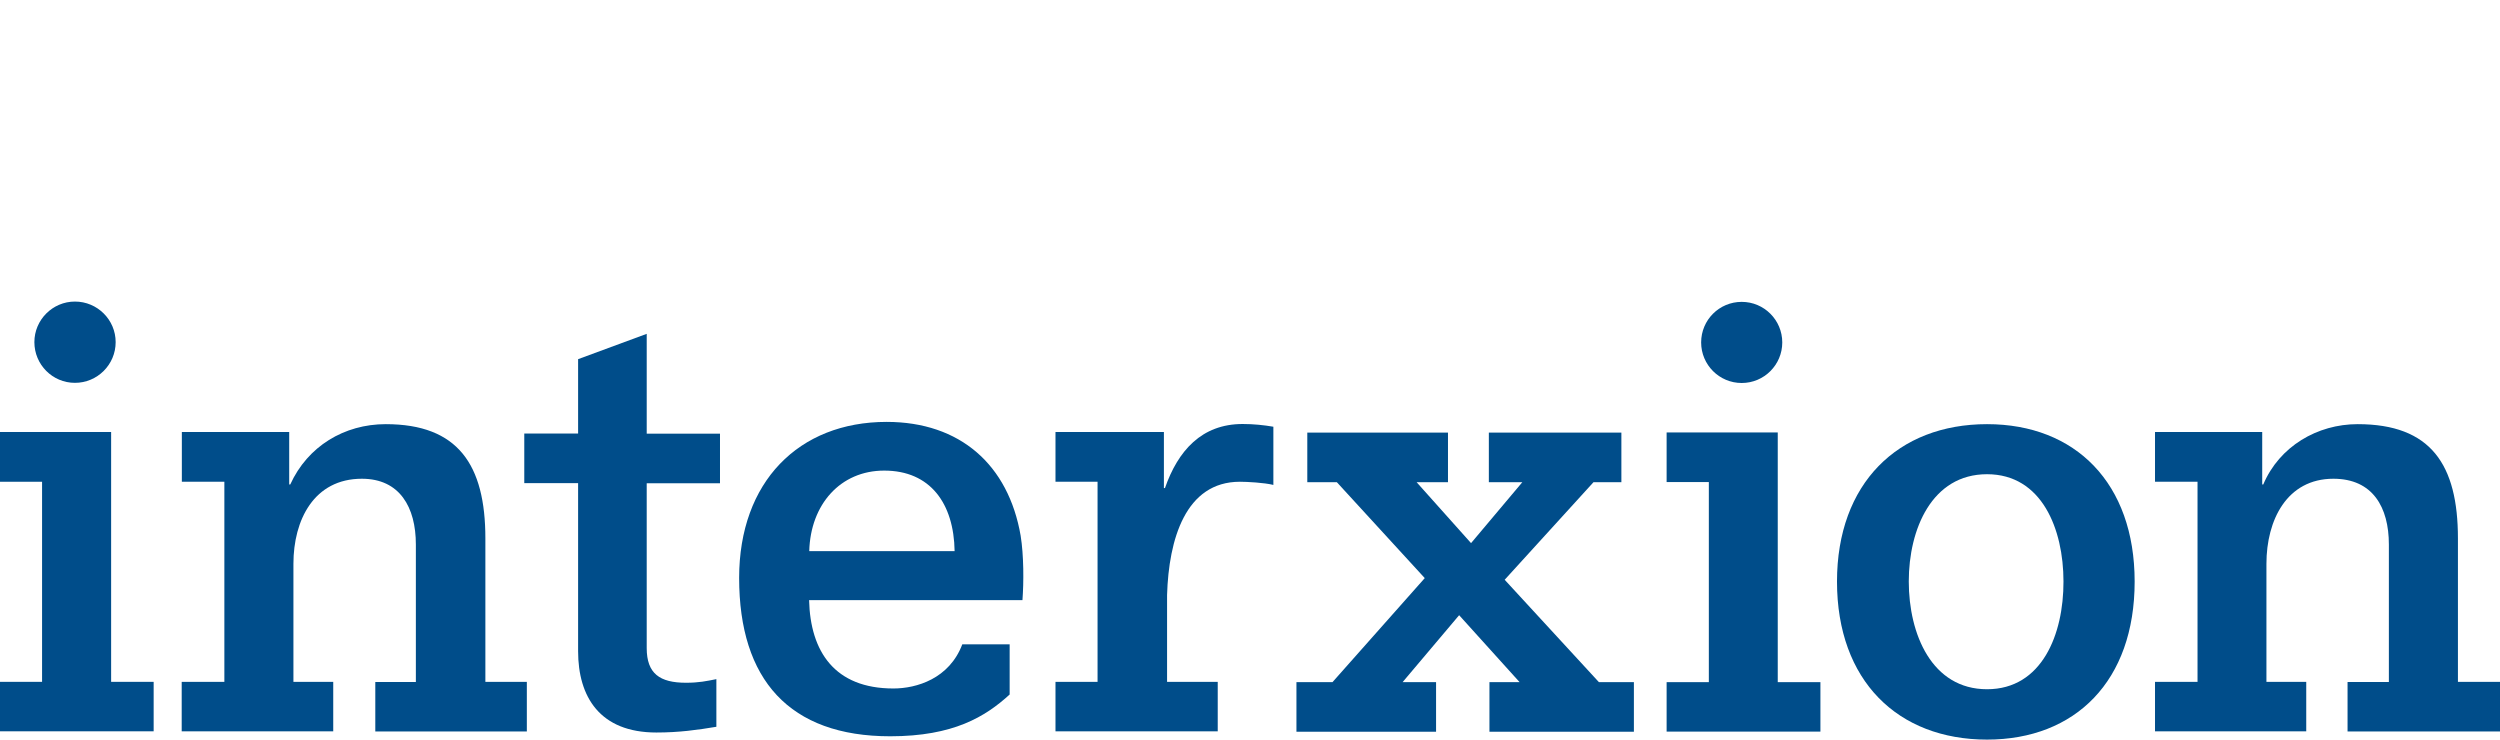
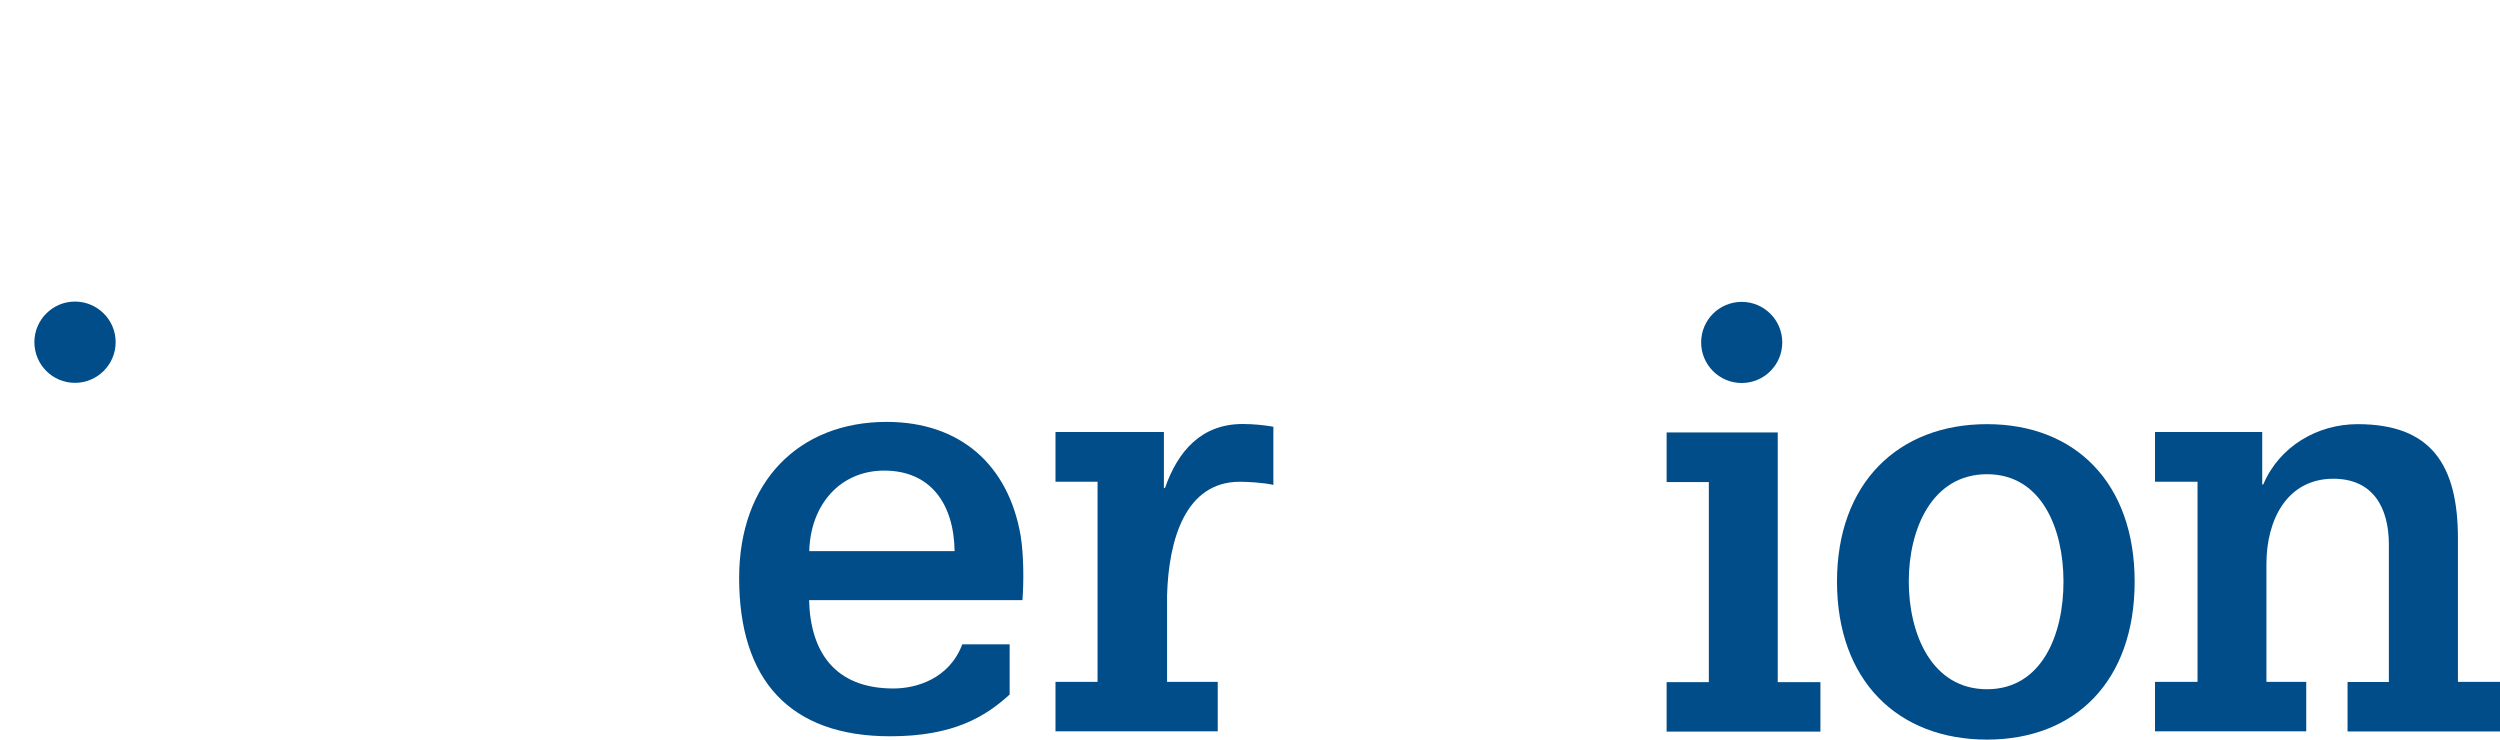
<svg xmlns="http://www.w3.org/2000/svg" xmlns:ns1="http://sodipodi.sourceforge.net/DTD/sodipodi-0.dtd" xmlns:ns2="http://www.inkscape.org/namespaces/inkscape" version="1.1" id="Layer_1" x="0px" y="0px" viewBox="0 0 165.8 49.05" xml:space="preserve" ns1:docname="Interxion.svg" width="165.8" height="49.05" ns2:version="0.92.3 (2405546, 2018-03-11)">
  <defs id="defs31" />
  <ns1:namedview pagecolor="#ffffff" bordercolor="#666666" borderopacity="1" objecttolerance="10" gridtolerance="10" guidetolerance="10" ns2:pageopacity="0" ns2:pageshadow="2" ns2:window-width="1821" ns2:window-height="1127" id="namedview29" showgrid="false" fit-margin-top="20" fit-margin-left="0" fit-margin-right="0" fit-margin-bottom="0" ns2:zoom="2.6961075" ns2:cx="82.010002" ns2:cy="14.52" ns2:window-x="367" ns2:window-y="243" ns2:window-maximized="0" ns2:current-layer="Layer_1" />
  <style type="text/css" id="style2">
	.st0{fill-rule:evenodd;clip-rule:evenodd;fill:#004D8A;}
</style>
  <g id="g26" transform="translate(-1,19.02)">
-     <path class="st0" d="m 13.05,26.2 v 3.28 H 23.1 V 26.2 h -2.64 v -7.83 c 0,-2.9 1.36,-5.64 4.54,-5.64 2.51,0 3.58,1.89 3.58,4.36 v 9.12 h -2.69 v 3.28 H 35.94 V 26.2 h -2.75 v -9.51 c 0,-4.9 -1.82,-7.58 -6.61,-7.58 -2.75,0 -5.18,1.47 -6.33,4 H 20.18 V 9.63 h -7.12 v 3.3 h 2.82 V 26.2 Z" id="path4" ns2:connector-curvature="0" style="clip-rule:evenodd;fill:#004d8a;fill-rule:evenodd" />
-     <path class="st0" d="m 46.5,26.26 c -1.75,0 -2.61,-0.61 -2.61,-2.3 V 13.03 h 4.86 V 9.74 H 43.89 V 3.12 L 39.34,4.8 v 4.93 h -3.57 v 3.29 h 3.57 v 11.15 c 0,3.01 1.43,5.39 5.19,5.39 1.5,0 2.72,-0.17 3.98,-0.38 v -3.16 c -0.65,0.13 -1.16,0.24 -2.01,0.24 z" id="path6" ns2:connector-curvature="0" style="clip-rule:evenodd;fill:#004d8a;fill-rule:evenodd" />
-     <polygon class="st0" points="8.37,26.2 8.37,9.63 1,9.63 1,12.93 3.79,12.93 3.79,26.2 1,26.2 1,29.48 11.19,29.48 11.19,26.2 " id="polygon8" style="clip-rule:evenodd;fill:#004d8a;fill-rule:evenodd" />
    <path class="st0" d="m 8.67,3.67 c 0,1.49 -1.21,2.7 -2.7,2.7 -1.49,0 -2.69,-1.21 -2.69,-2.7 0,-1.48 1.21,-2.69 2.69,-2.69 1.49,0 2.7,1.21 2.7,2.69 z" id="path10" ns2:connector-curvature="0" style="clip-rule:evenodd;fill:#004d8a;fill-rule:evenodd" />
    <path class="st0" d="m 71,26.2 v 3.28 H 81.76 V 26.2 H 78.4 v -5.76 c 0.11,-3.69 1.22,-7.51 4.83,-7.51 0.47,0 1.62,0.06 2.22,0.21 V 9.28 C 84.8,9.17 84.13,9.1 83.41,9.1 c -2.72,0 -4.29,1.78 -5.15,4.25 H 78.19 V 9.63 H 71 v 3.3 h 2.79 V 26.2 Z" id="path12" ns2:connector-curvature="0" style="clip-rule:evenodd;fill:#004d8a;fill-rule:evenodd" />
    <path class="st0" d="m 143.92,26.2 v 3.28 h 10.03 V 26.2 h -2.64 v -7.83 c 0,-2.9 1.36,-5.64 4.44,-5.64 2.61,0 3.68,1.89 3.68,4.36 v 9.12 h -2.74 v 3.28 H 166.8 V 26.2 h -2.79 v -9.51 c 0,-4.9 -1.79,-7.58 -6.65,-7.58 -2.67,0 -5.19,1.47 -6.26,4 h -0.07 V 9.63 h -7.11 v 3.3 h 2.82 V 26.2 Z" id="path14" ns2:connector-curvature="0" style="clip-rule:evenodd;fill:#004d8a;fill-rule:evenodd" />
    <path class="st0" d="m 132.78,9.11 c -5.91,0 -9.95,3.93 -9.95,10.44 0,6.58 4.04,10.48 9.95,10.48 5.86,0 9.79,-3.89 9.79,-10.48 0,-6.52 -3.92,-10.44 -9.79,-10.44 z m 0,17.58 c -3.66,0 -5.19,-3.65 -5.19,-7.15 0,-3.46 1.53,-7.11 5.19,-7.11 3.64,0 5.07,3.65 5.07,7.11 0.01,3.51 -1.43,7.15 -5.07,7.15 z" id="path16" ns2:connector-curvature="0" style="clip-rule:evenodd;fill:#004d8a;fill-rule:evenodd" />
    <polygon class="st0" points="118.9,26.22 118.9,9.66 111.53,9.66 111.53,12.95 114.33,12.95 114.33,26.22 111.53,26.22 111.53,29.5 121.73,29.5 121.73,26.22 " id="polygon18" style="clip-rule:evenodd;fill:#004d8a;fill-rule:evenodd" />
    <path class="st0" d="m 119.2,3.69 c 0,1.48 -1.2,2.69 -2.69,2.69 -1.49,0 -2.69,-1.21 -2.69,-2.69 0,-1.49 1.2,-2.69 2.69,-2.69 1.49,0 2.69,1.21 2.69,2.69 z" id="path20" ns2:connector-curvature="0" style="clip-rule:evenodd;fill:#004d8a;fill-rule:evenodd" />
    <path class="st0" d="m 68.69,16.51 c -0.81,-4.7 -4.01,-7.55 -8.89,-7.55 -5.83,0 -9.78,3.98 -9.78,10.35 0,6.74 3.33,10.5 10.02,10.5 4.19,0 6.31,-1.3 7.92,-2.77 v -3.33 h -3.14 c -0.86,2.28 -3.03,2.93 -4.57,2.93 -3.89,0 -5.51,-2.44 -5.59,-5.86 h 14.15 c 0.09,-1.2 0.09,-2.96 -0.12,-4.27 z m -14.02,1.02 c 0.08,-3.09 2.06,-5.34 4.97,-5.34 3.06,0 4.62,2.18 4.67,5.34 z" id="path22" ns2:connector-curvature="0" style="clip-rule:evenodd;fill:#004d8a;fill-rule:evenodd" />
-     <polygon class="st0" points="99.74,9.67 99.74,12.96 101.96,12.96 98.56,17 94.95,12.96 97.03,12.96 97.03,9.67 87.7,9.67 87.7,12.96 89.66,12.96 95.49,19.32 89.37,26.22 86.98,26.22 86.98,29.51 96.24,29.51 96.24,26.22 94.02,26.22 97.77,21.78 101.78,26.22 99.78,26.22 99.78,29.51 109.36,29.51 109.36,26.22 107.04,26.22 100.79,19.43 106.68,12.96 108.53,12.96 108.53,9.67 " id="polygon24" style="clip-rule:evenodd;fill:#004d8a;fill-rule:evenodd" />
  </g>
</svg>